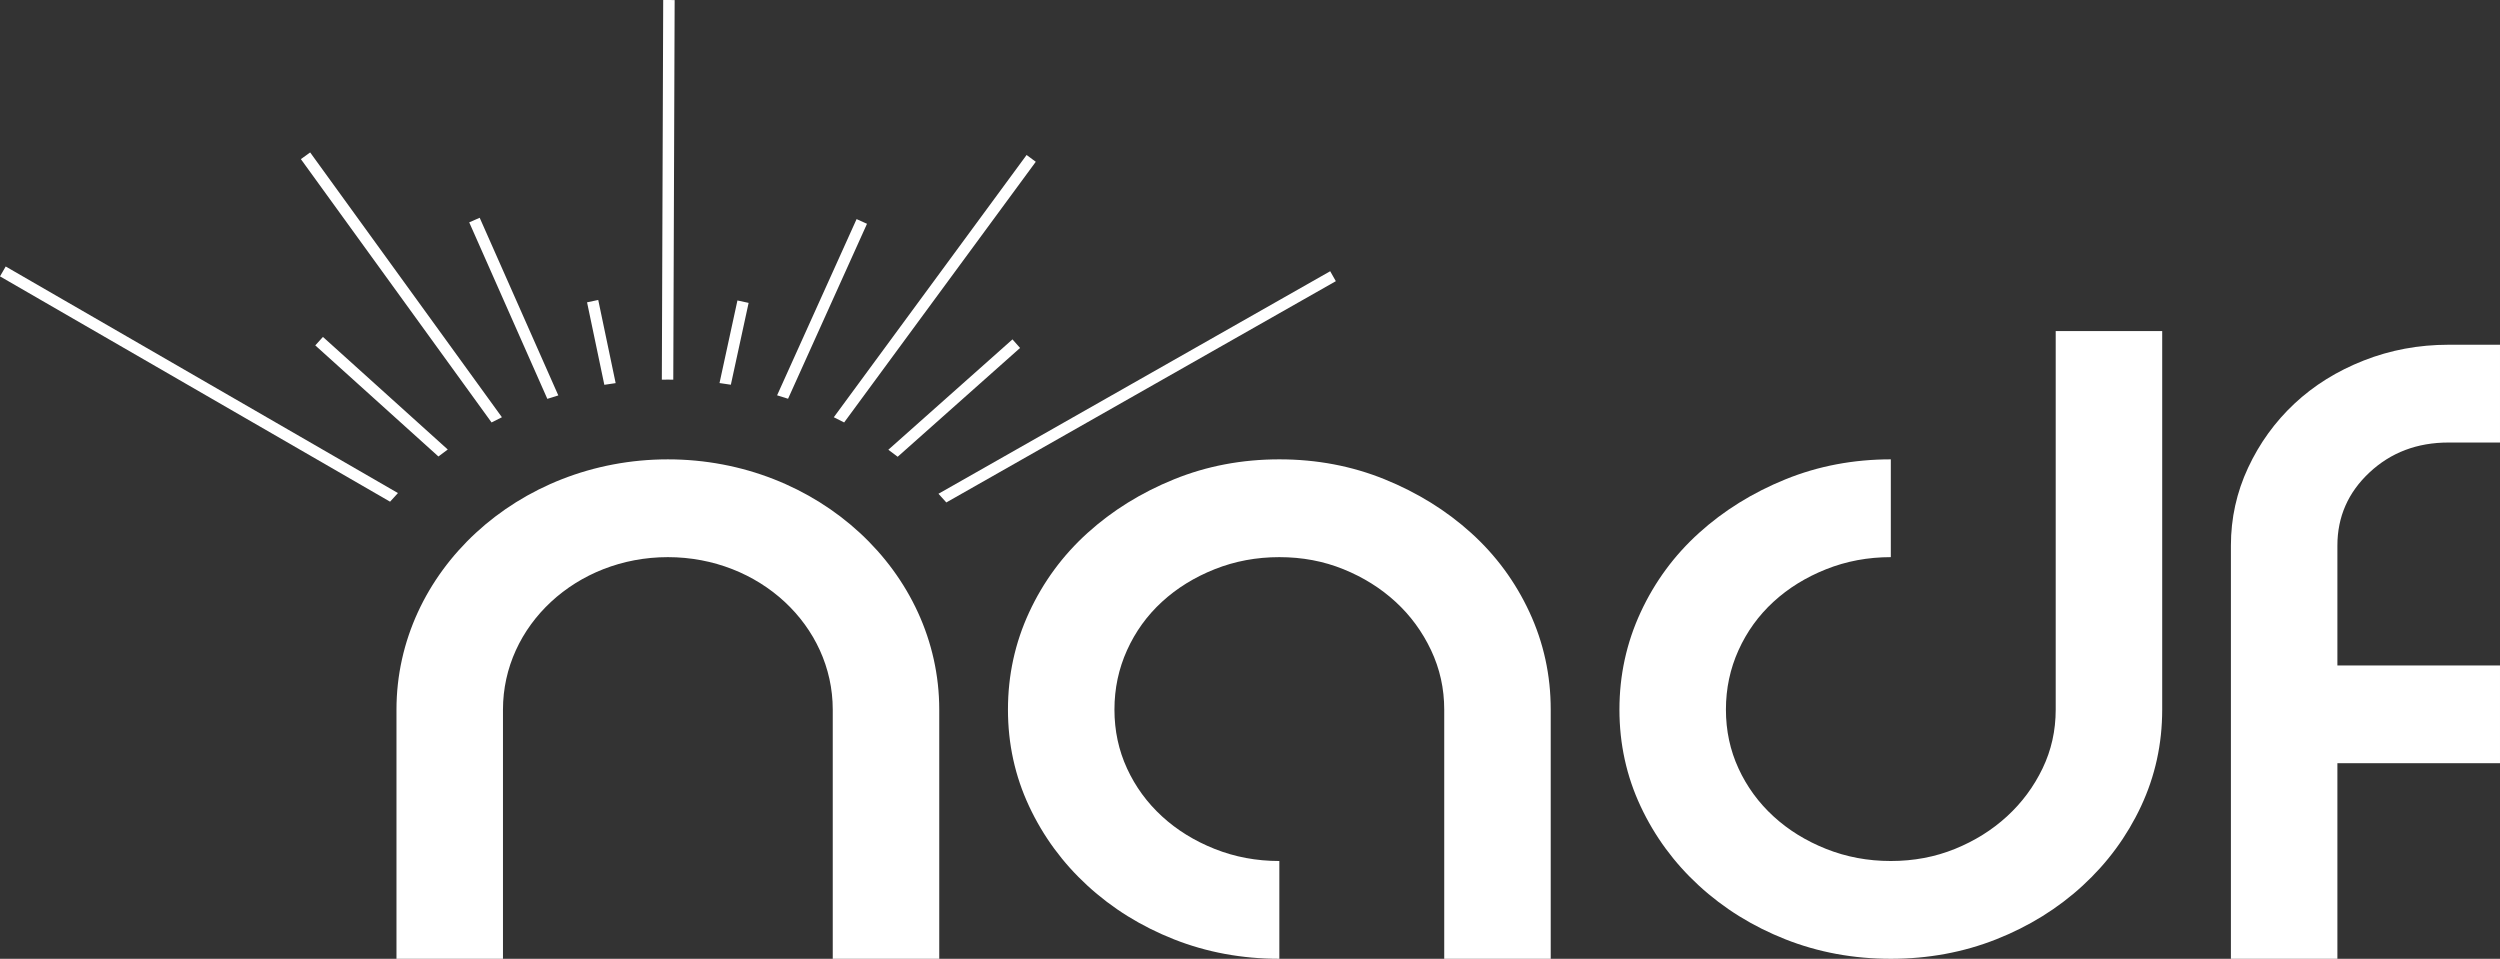
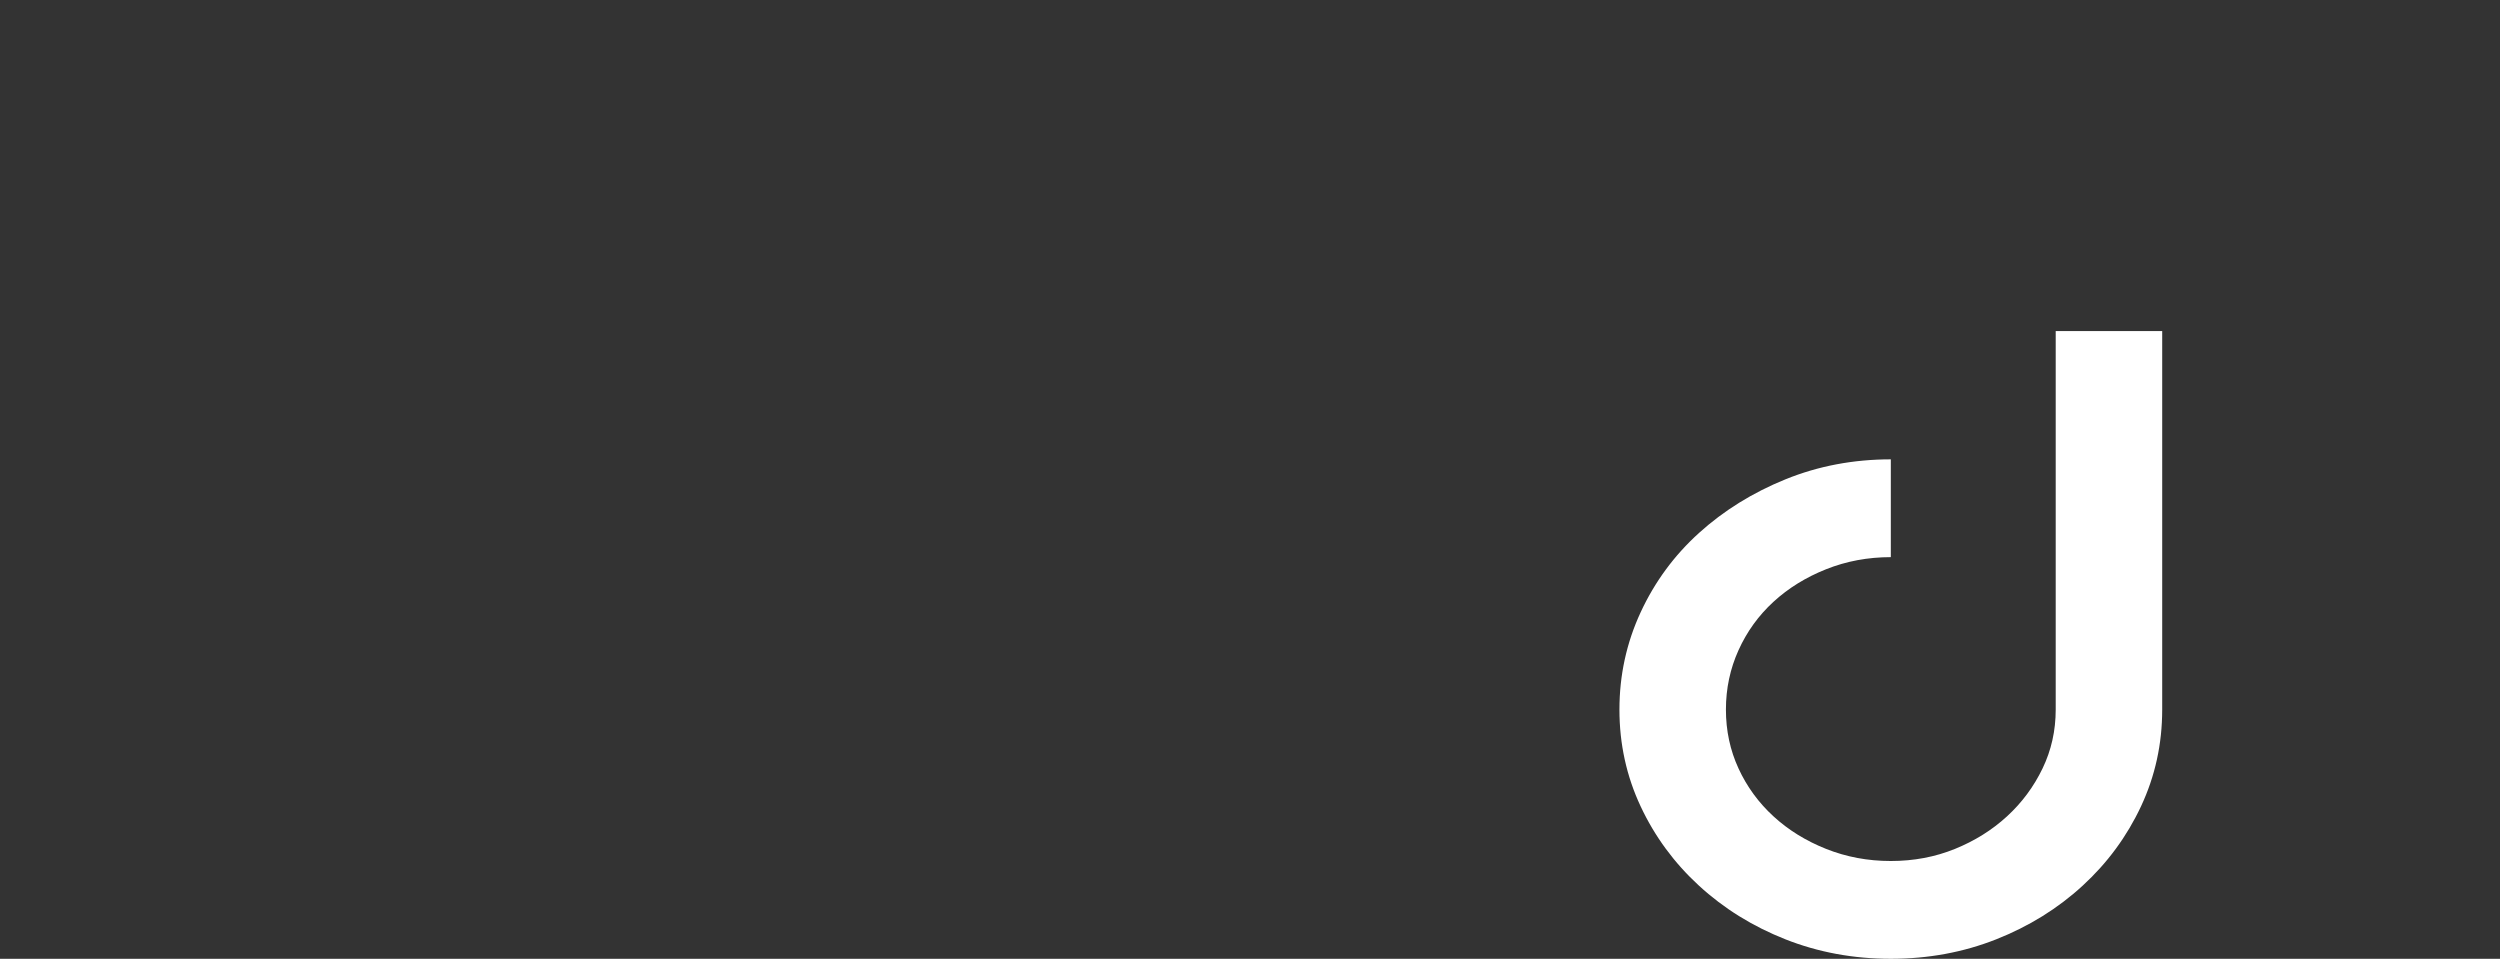
<svg xmlns="http://www.w3.org/2000/svg" xml:space="preserve" width="147.22in" height="56.462in" version="1.1" style="shape-rendering:geometricPrecision; text-rendering:geometricPrecision; image-rendering:optimizeQuality; fill-rule:evenodd; clip-rule:evenodd" viewBox="0 0 127965.37 49076.94">
  <rect x="0" y="0" width="127965.37" height="49076.94" fill="#333333" stroke="none" />
  <defs>
    <style type="text/css">
   
    .fil0 {fill:#FFFFFF;fill-rule:nonzero}
   
  </style>
  </defs>
  <g id="Layer_x0020_1">
-     <path class="fil0" d="M42625.64 49076.92l5450.95 0 0 -12755.4c0,-7050.45 -6212.88,-12809.16 -13891.16,-12809.16 -7678.21,0 -13891.16,5758.71 -13891.16,12809.16l0 12755.4 5451.02 0 0 -12755.4c0,-4305.61 3751.21,-7803.92 8440.14,-7803.92 4689.01,0 8440.21,3498.31 8440.21,7803.92l0 12755.4z" />
-     <path class="fil0" d="M79375.57 36321.59l0 12755.35 -5450.95 0 0 -2637.19 0 -10118.17c0,-1076.4 -224.66,-2090.01 -674.05,-3040.84 -449.36,-950.81 -1055,-1776.07 -1816.98,-2475.72 -761.94,-699.67 -1650.92,-1255.8 -2666.86,-1668.43 -1015.94,-412.63 -2110.05,-618.93 -3282.29,-618.93 -1172.26,0 -2276.12,206.29 -3311.59,618.93 -1035.49,412.63 -1934.22,968.76 -2696.2,1668.43 -761.94,699.65 -1357.83,1524.91 -1787.67,2475.72 -429.83,950.83 -644.73,1964.44 -644.73,3040.84 0,1076.41 214.89,2081.04 644.73,3013.92 429.83,932.89 1025.73,1749.15 1787.67,2448.82 761.98,699.65 1660.71,1255.8 2696.2,1668.41 1035.47,412.63 2139.32,618.95 3311.59,618.95l0 5005.26c-1914.69,0 -3712.12,-331.88 -5392.33,-995.68 -1680.24,-663.77 -3155.31,-1578.71 -4425.25,-2744.81 -1269.92,-1166.1 -2266.32,-2520.59 -2989.22,-4063.43 -722.88,-1542.83 -1084.32,-3193.31 -1084.32,-4951.44 0,-1758.12 361.45,-3417.58 1084.32,-4978.36 722.9,-1560.79 1719.3,-2915.25 2989.22,-4063.43 1269.94,-1148.15 2745.01,-2063.11 4425.25,-2744.83 1680.22,-681.72 3477.65,-1022.58 5392.33,-1022.58 1914.66,0 3712.12,340.86 5392.33,1022.58 1680.22,681.72 3155.28,1596.68 4425.22,2744.83 1269.94,1148.17 2266.37,2502.64 2989.25,4063.43 722.87,1560.78 1084.32,3220.24 1084.32,4978.36z" />
    <path class="fil0" d="M96783.56 28517.67c-1172.26,0 -2276.11,206.29 -3311.58,618.93 -1035.49,412.63 -1934.22,968.76 -2696.18,1668.43 -761.96,699.65 -1357.86,1524.91 -1787.69,2475.72 -429.81,950.83 -644.73,1964.44 -644.73,3040.84 0,1076.41 214.91,2081.04 644.73,3013.92 429.83,932.89 1025.73,1749.15 1787.69,2448.82 761.96,699.65 1660.68,1255.8 2696.18,1668.41 1035.47,412.63 2139.32,618.95 3311.58,618.95 1172.24,0 2266.35,-206.31 3282.29,-618.95 1015.94,-412.61 1904.92,-968.76 2666.86,-1668.41 761.98,-699.67 1367.62,-1515.93 1816.98,-2448.82 449.39,-932.89 674.04,-1937.52 674.04,-3013.92l0 -10172.01 0 -6081.66 0 -3121.57 5450.97 0 0 19375.24c0,1758.12 -361.47,3408.61 -1084.34,4951.44 -722.87,1542.84 -1719.3,2897.33 -2989.24,4063.43 -1269.94,1166.1 -2745.01,2081.04 -4425.23,2744.81 -1680.22,663.79 -3477.67,995.68 -5392.33,995.68 -1914.66,0 -3712.12,-331.88 -5392.33,-995.68 -1680.24,-663.77 -3155.31,-1578.71 -4425.22,-2744.81 -1269.94,-1166.1 -2266.35,-2520.59 -2989.25,-4063.43 -722.87,-1542.83 -1084.32,-3193.31 -1084.32,-4951.44 0,-1758.12 361.45,-3417.58 1084.32,-4978.36 722.9,-1560.79 1719.3,-2915.25 2989.25,-4063.43 1269.92,-1148.15 2744.98,-2063.11 4425.22,-2744.83 1680.22,-681.72 3477.67,-1022.58 5392.33,-1022.58l0 5005.28z" />
-     <path class="fil0" d="M114191.49 49076.94l0 -21151.3c0,-1399.31 293.04,-2726.88 879.17,-3982.68 586.13,-1255.82 1377.39,-2350.15 2373.82,-3283.04 996.41,-932.88 2178.43,-1668.43 3546.05,-2206.63 1367.6,-538.2 2813.39,-807.29 4337.29,-807.29l2637.56 0 0 5005.26 -2637.56 0c-1602.07,0 -2950.13,511.3 -4044.25,1533.88 -1094.09,1022.58 -1641.15,2269.4 -1641.15,3740.49l0 6135.49 8322.96 0 0 5005.26 -8322.96 0 0 10010.55 -5450.93 0z" />
-     <path class="fil0" d="M33876.93 19434.24l69.89 -19434.24 585.63 1.84 -69.74 19432.03c-92.43,-1.25 -184.56,-3.24 -277.27,-3.24 -103.18,0 -205.77,2.06 -308.5,3.61zm-13910.82 6244.84l-19966.11 -11533.25 292.37 -505.87 20076.72 11597.25c-137.05,145.01 -271.23,292.52 -402.99,441.87zm2474.71 -2314.09l-6302.81 -5685.43 392.09 -434.43 6388.89 5762.83c-161.65,116.51 -320.95,235.67 -478.18,357.03zm2720.76 -1741.35l-9760.46 -13478.67 474.72 -343.04 9815.69 13554.9c-178.37,86.39 -355.12,175.28 -529.95,266.82zm2854.35 -1208.08l-3998.29 -9034.24 536.07 -235.22 4024.21 9093.38c-188.68,55.97 -376.03,114.67 -561.99,176.09zm2917.69 -719l-884.48 -4221.95 572.44 -121.74 891.85 4257.6c-194.13,26.14 -387.67,54.27 -579.81,86.09zm17103.21 5577.1l20050.65 -11390.9 289.13 509.26 -19937.6 11326.31c-131.61,-150.16 -265.12,-298.85 -402.18,-444.67zm-2566.7 -2252.74l6354.43 -5649.49 389.07 438.26 -6264.8 5569.96c-157.53,-121.81 -316.75,-241.78 -478.7,-358.73zm-2791.09 -1664.17l9868.13 -13423.44 470.67 347.02 -9809.14 13342.94c-174.76,-91.47 -351.36,-180.21 -529.66,-266.53zm-2902.66 -1122.28l4069.43 -9019.88 532.6 240.45 -4040.27 8955.07c-185.88,-61.2 -373.16,-119.9 -561.77,-175.65zm-2947.15 -627.68l917.48 -4227.62 572.15 124.24 -909.08 4188.81c-192.36,-31.6 -386.12,-59.43 -580.55,-85.43z" />
  </g>
</svg>